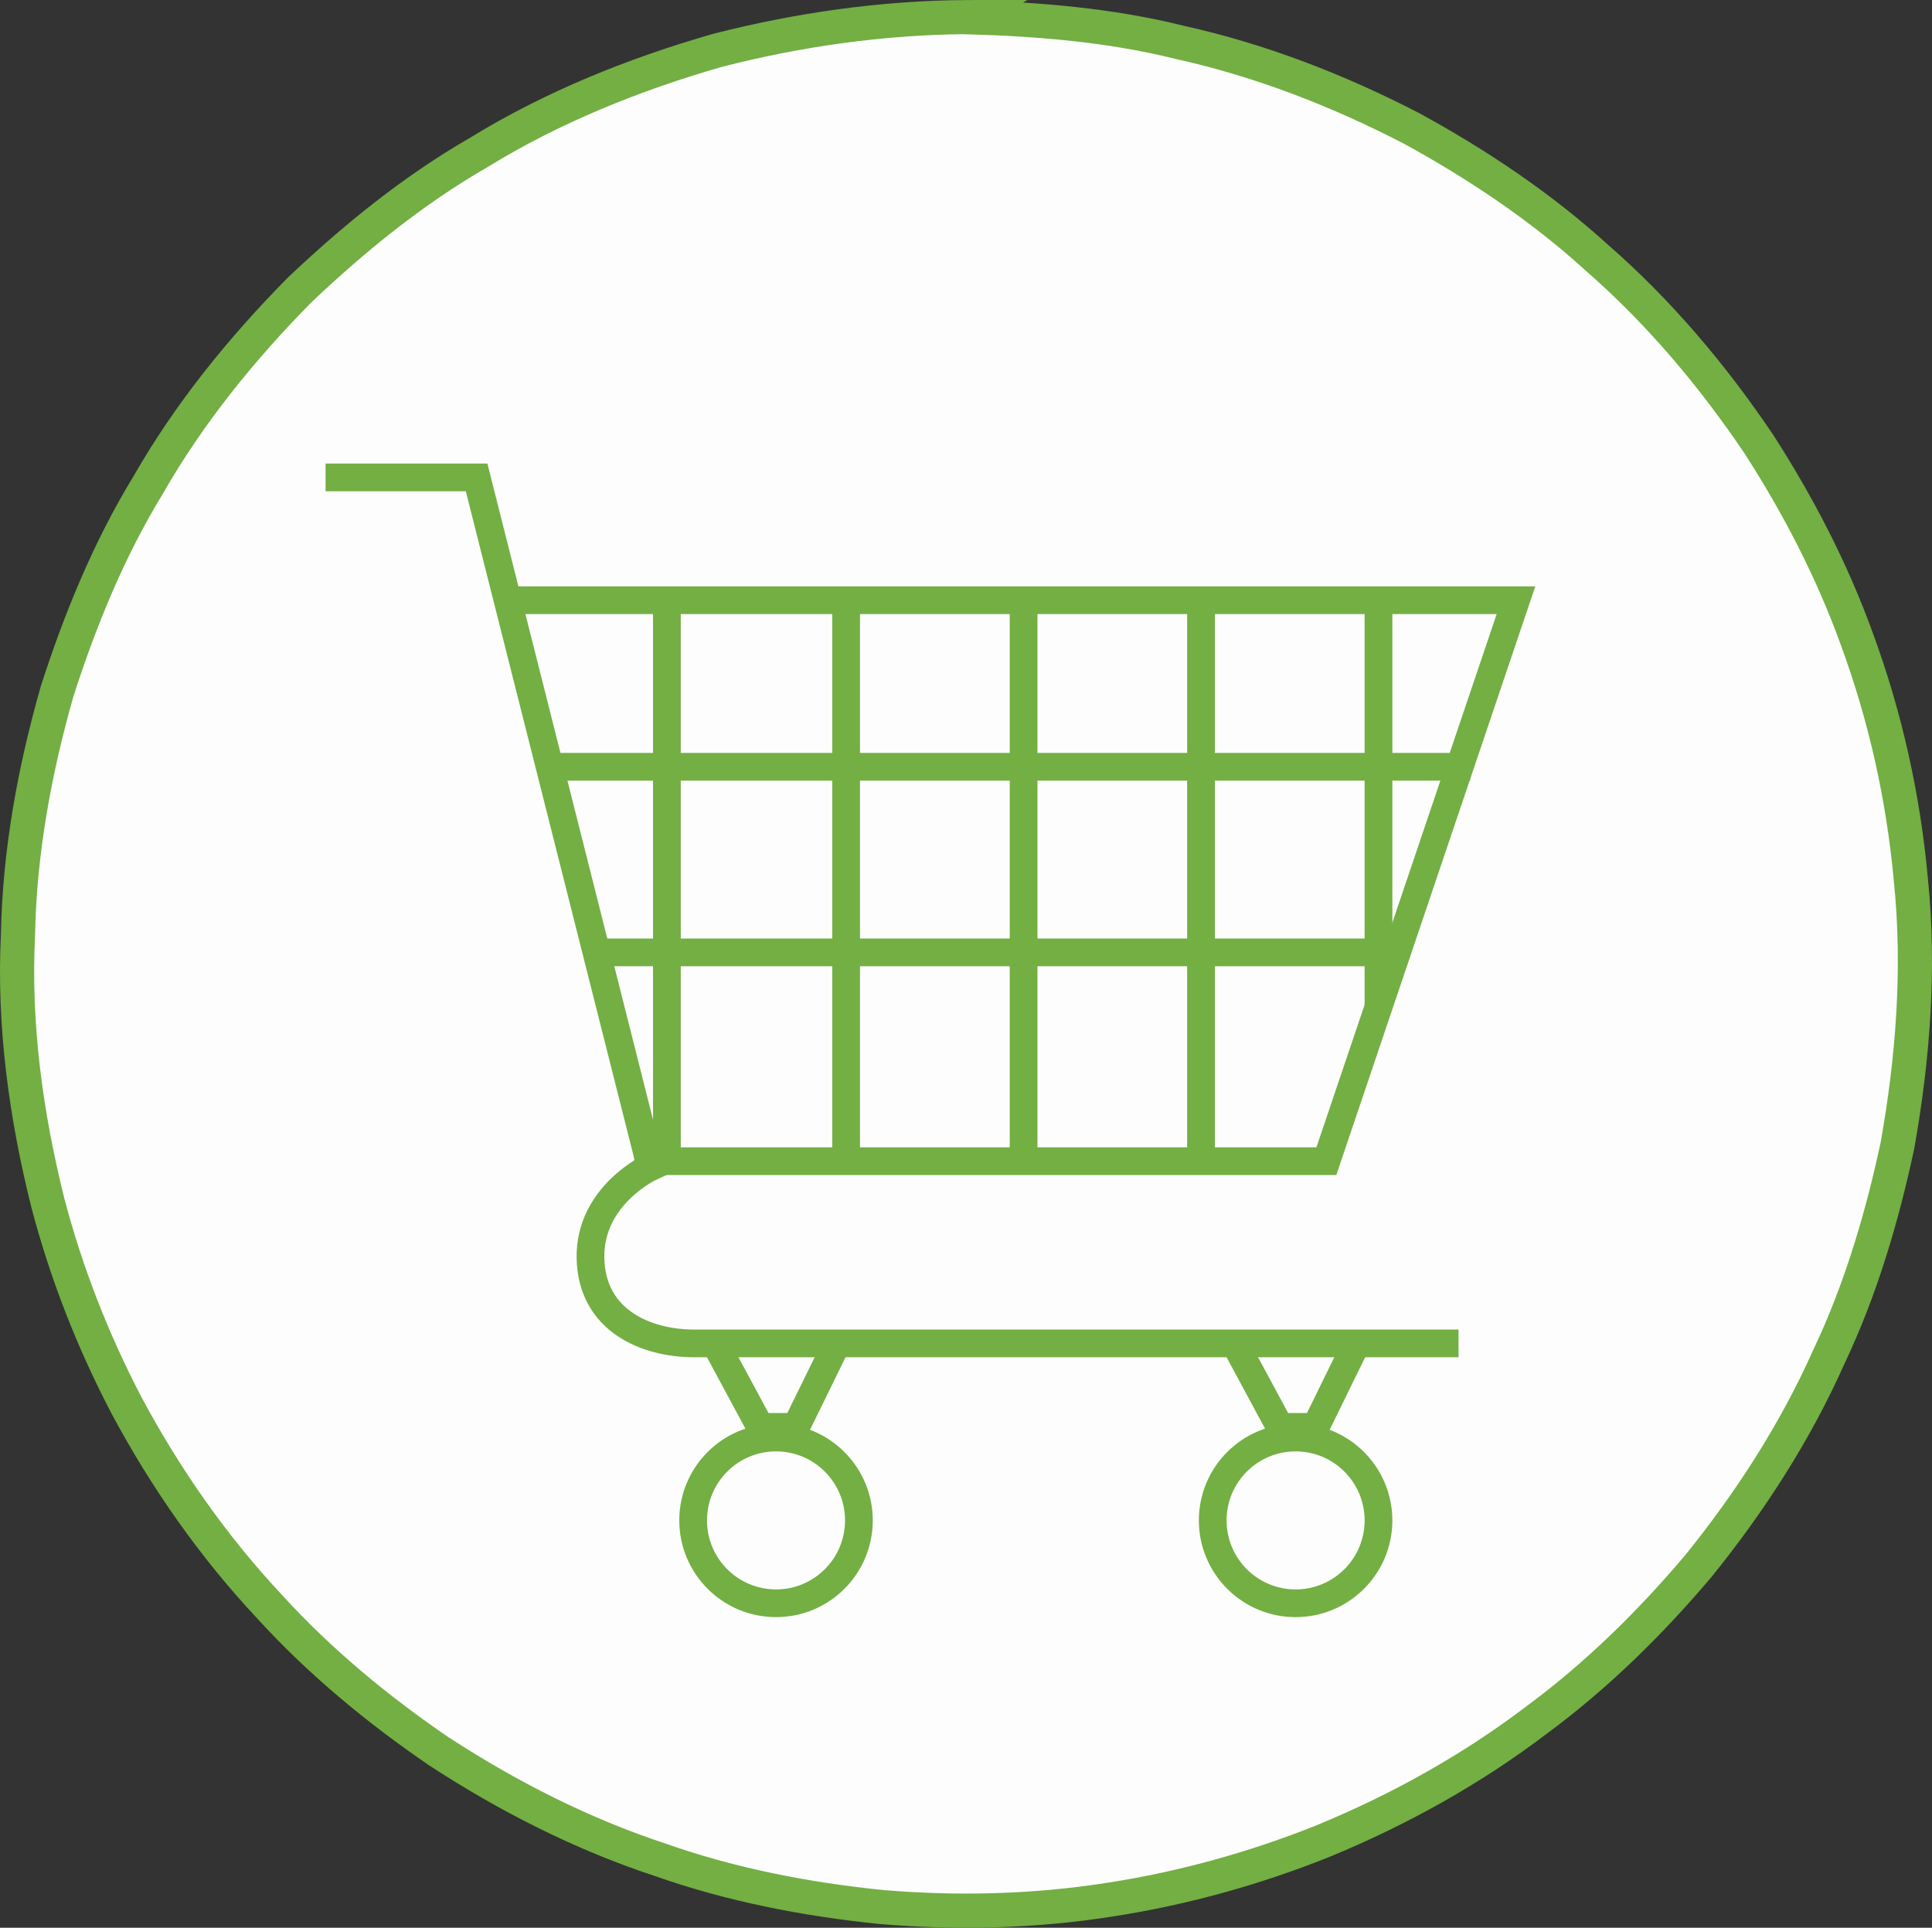
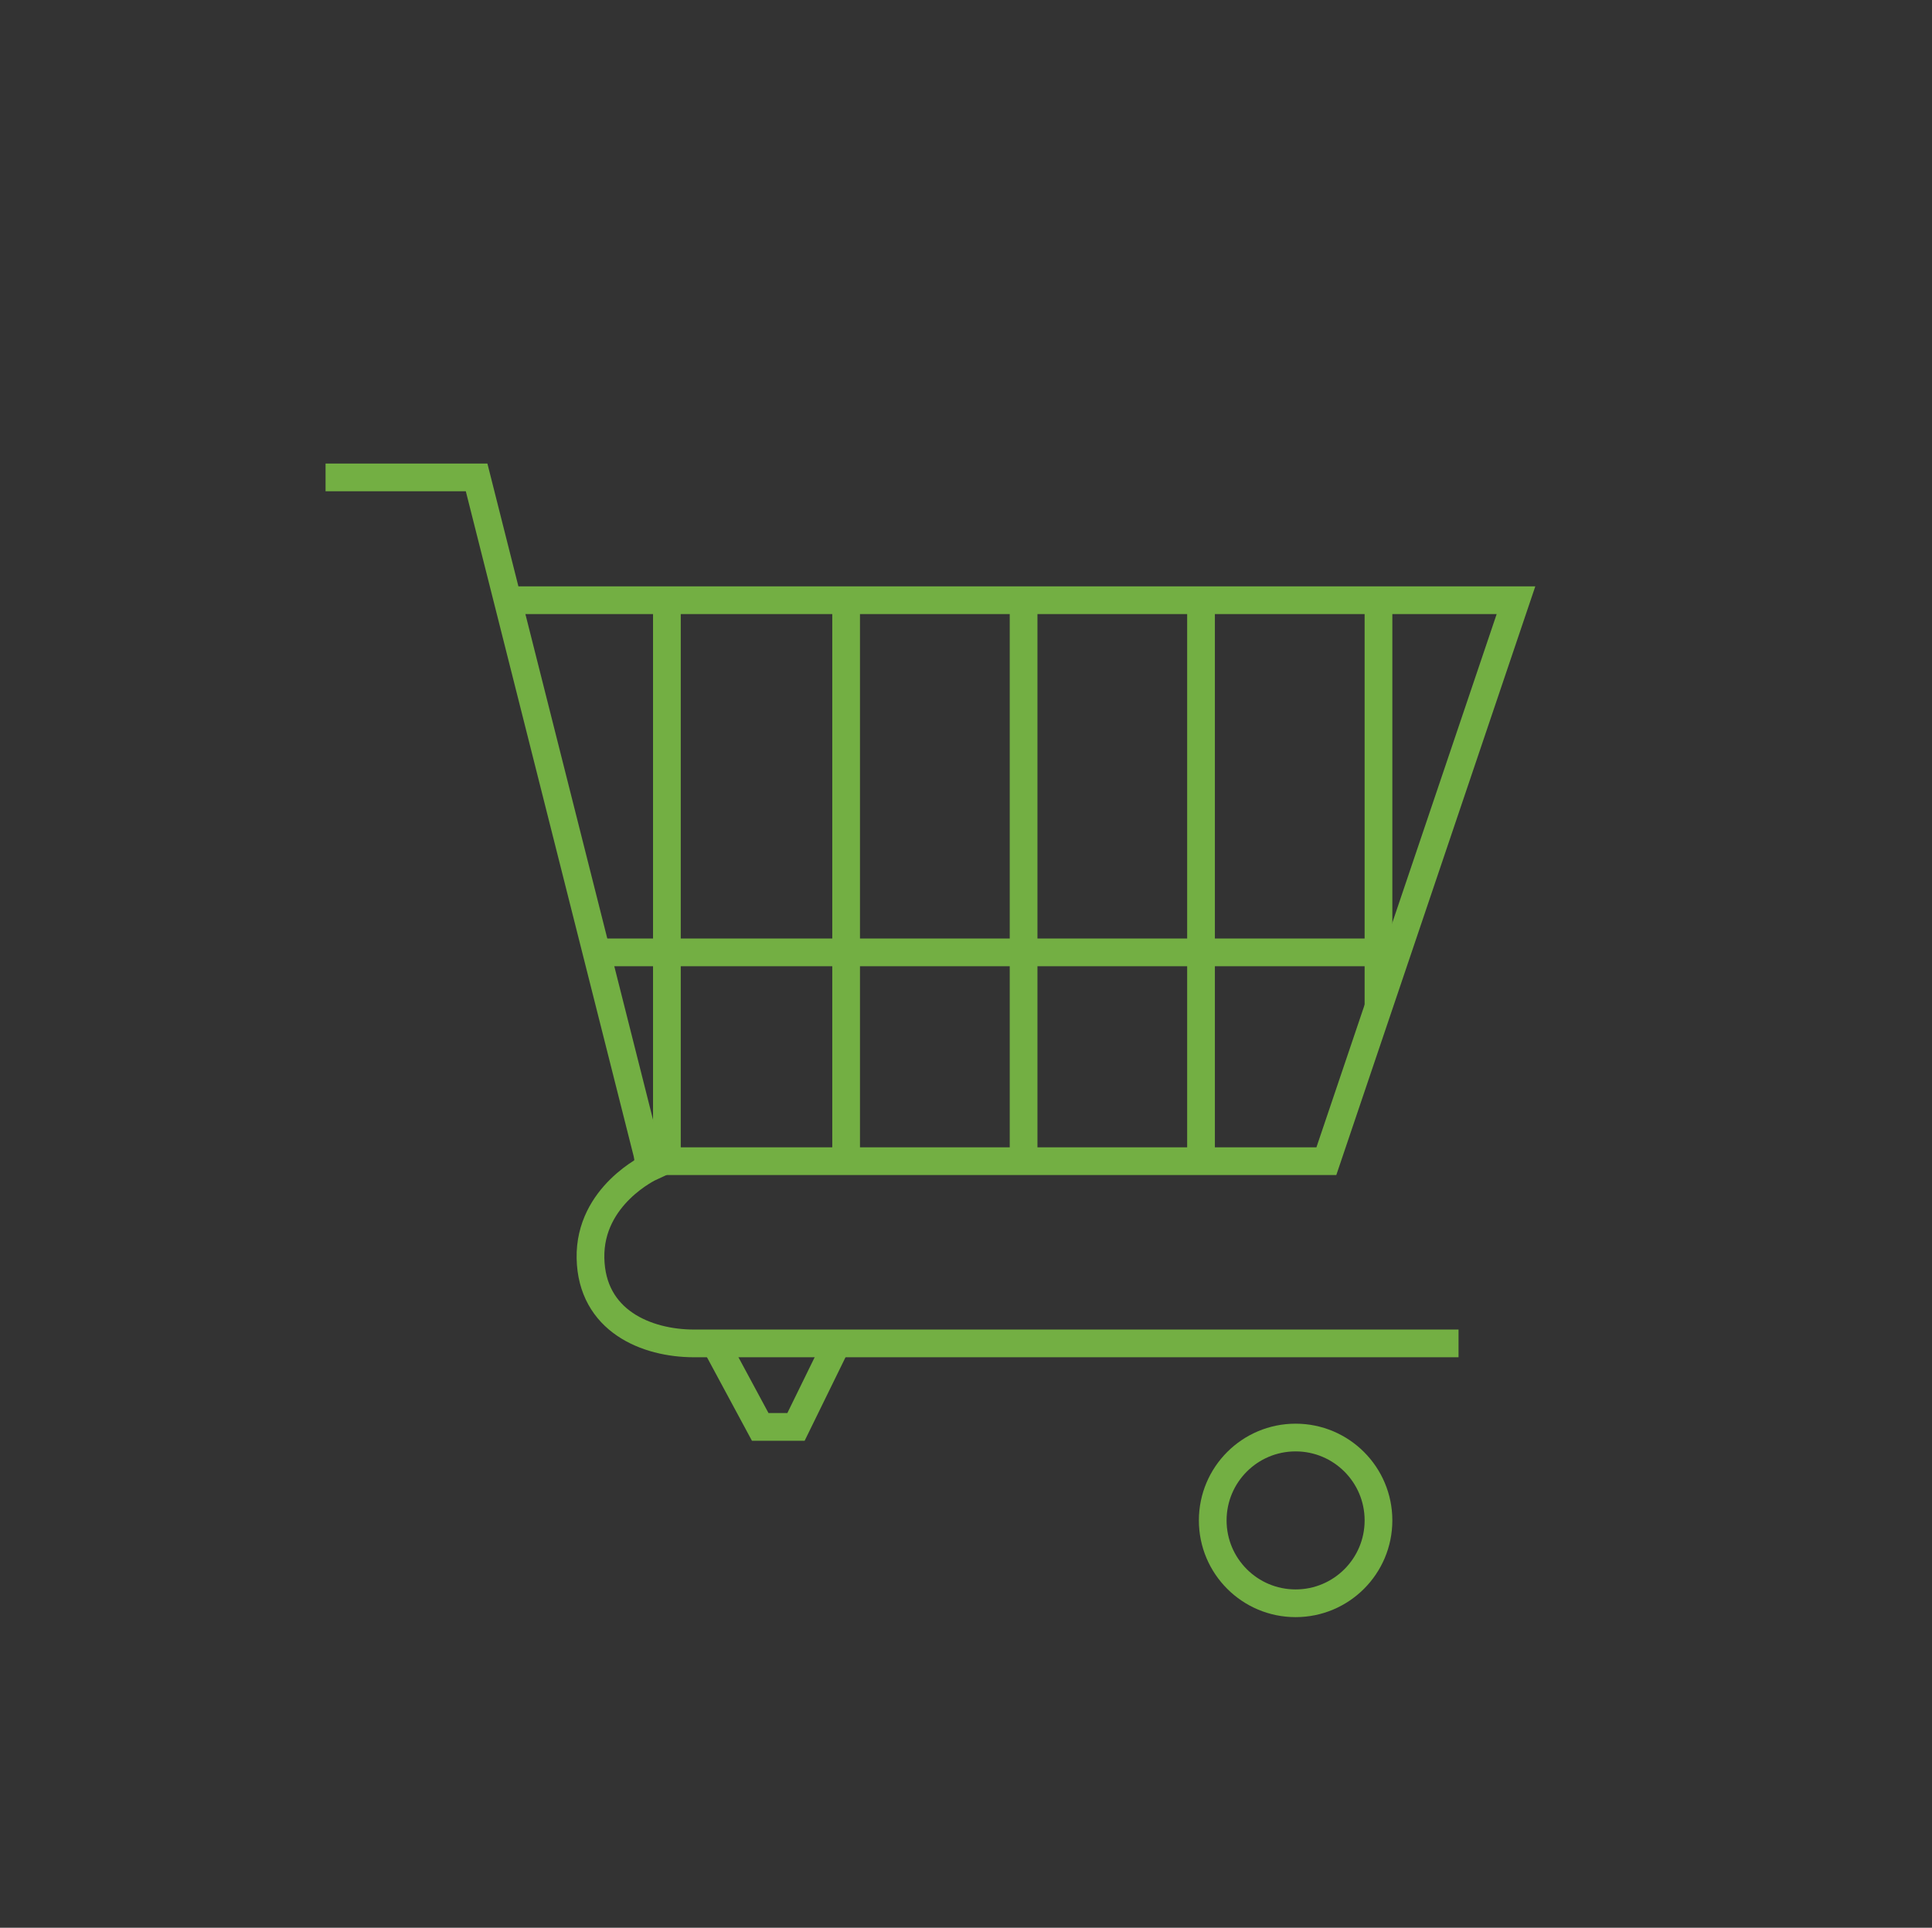
<svg xmlns="http://www.w3.org/2000/svg" xmlns:ns1="http://www.inkscape.org/namespaces/inkscape" xmlns:ns2="http://sodipodi.sourceforge.net/DTD/sodipodi-0.dtd" width="565.714mm" height="564.5mm" viewBox="0 0 565.714 564.5" version="1.1" id="svg5496" ns1:version="0.92.3 (2405546, 2018-03-11)" ns2:docname="cart.svg">
  <rect x="0" y="0" width="565.714" height="564.5" fill="#333333" stroke="none" />
  <defs id="defs5490" />
  <ns2:namedview id="base" pagecolor="#ffffff" bordercolor="#666666" borderopacity="1.0" ns1:pageopacity="0.0" ns1:pageshadow="2" ns1:zoom="0.25" ns1:cx="1366.0682" ns1:cy="1128.512" ns1:document-units="mm" ns1:current-layer="layer1" showgrid="false" fit-margin-top="0" fit-margin-left="0" fit-margin-right="0" fit-margin-bottom="0" ns1:window-width="1440" ns1:window-height="837" ns1:window-x="1432" ns1:window-y="-8" ns1:window-maximized="1" />
  <g ns1:label="Layer 1" ns1:groupmode="layer" id="layer1" transform="translate(179.704,138.383)">
-     <path style="fill:#fdfdfd;fill-opacity:1;stroke:#73af43;stroke-width:10;stroke-miterlimit:4;stroke-dasharray:none;stroke-opacity:1" d="m 103.065,-133.383 c -24.522,0.202 -48.908,3.659 -72.649,9.736 -24.434,7.025 -48.246,16.58 -69.957,29.918 -19.155,11.033 -36.433,25.086 -52.441,40.265 -16.962,17.202 -32.314,36.08 -44.327,57.092 -11.506,18.839 -19.912,39.431 -26.662,60.401 -6.62,23.217 -11.021,47.133 -11.466,71.316 -1.318,26.337 2.329,52.757 8.685,78.287 5.399,20.684 13.26,40.746 23.173,59.681 11.42,21.298 25.348,41.239 41.892,58.879 14.656,16.07 31.561,30.028 49.498,42.283 20.26,13.198 41.954,24.246 64.954,31.807 20.855,7.343 42.749,11.556 64.713,13.785 22.44,1.878 45,1.302 67.253,-2.241 21.177,-3.294 41.987,-9.089 61.882,-17.047 22.368,-9.205 43.65,-21.029 62.903,-35.701 17.485,-12.937 33.1,-28.326 47.124,-44.918 15.183,-18.793 28.377,-39.231 38.224,-61.329 9.299,-19.644 15.51,-40.636 20.046,-61.851 4.54,-25.591 6.567,-51.796 3.915,-77.706 -2.185,-24.063 -7.459,-47.796 -15.801,-70.476 -7.26,-20.121 -17.186,-39.249 -28.767,-57.212 -13.513,-20.032 -29.186,-38.639 -47.422,-54.54 -16.341,-14.863 -34.86,-27.244 -54.213,-37.826 -21.48,-11.111 -44.169,-19.946 -67.811,-25.18 -20.508,-5.13 -41.666,-6.796 -62.748,-7.421 z" id="path5498" ns1:connector-curvature="0" />
    <g id="Group_264" data-name="Group 264" transform="matrix(6.421,0,0,6.421,-19.371,49.29)" style="fill:#74af27;fill-opacity:1">
      <g id="Group_264-4" data-name="Group 264" transform="matrix(1.202,0,0,1.202,-9.571,-12.455)" />
    </g>
    <g transform="matrix(1.199,0,0,1.199,-84.377,-3.974)" id="g9132" style="fill:none;stroke:#73af43;stroke-width:6.769;stroke-miterlimit:4;stroke-dasharray:none;stroke-opacity:1">
      <path ns1:connector-curvature="0" style="fill:none;stroke:#73af43;stroke-width:6.769;stroke-miterlimit:4;stroke-dasharray:none;stroke-opacity:1" id="path8544" d="M 0,4.5 H 36.89 L 79.4,172.92 c 0,0 -15,6.92 -14.7,22.25 C 65,210.5 78.36,216 90,216 h 186.69" class="a" />
      <polyline style="fill:none;stroke:#73af43;stroke-width:6.769;stroke-miterlimit:4;stroke-dasharray:none;stroke-opacity:1" id="polyline8546" points="44.46 34.49 290.72 34.49 244.41 171.5 75.39 171.5" class="a" />
-       <circle style="fill:none;stroke:#73af43;stroke-width:6.769;stroke-miterlimit:4;stroke-dasharray:none;stroke-opacity:1" id="circle8548" r="20.24" cy="259.23" cx="110.01" class="a" />
      <circle style="fill:none;stroke:#73af43;stroke-width:6.769;stroke-miterlimit:4;stroke-dasharray:none;stroke-opacity:1" id="circle8550" r="20.24" cy="259.23" cx="236.9" class="a" />
      <polyline style="fill:none;stroke:#73af43;stroke-width:6.769;stroke-miterlimit:4;stroke-dasharray:none;stroke-opacity:1" id="polyline8552" points="94.84 215.39 106.15 236.39 114.89 236.39 125.17 215.39" class="a" />
-       <polyline style="fill:none;stroke:#73af43;stroke-width:6.769;stroke-miterlimit:4;stroke-dasharray:none;stroke-opacity:1" id="polyline8554" points="221.74 215.39 233.05 236.39 241.79 236.39 252.07 215.39" class="a" />
      <line style="fill:none;stroke:#73af43;stroke-width:6.769;stroke-miterlimit:4;stroke-dasharray:none;stroke-opacity:1" id="line8556" y2="133.83" x2="257.14" y1="34.49" x1="257.14" class="a" />
      <line style="fill:none;stroke:#73af43;stroke-width:6.769;stroke-miterlimit:4;stroke-dasharray:none;stroke-opacity:1" id="line8558" y2="171.5" x2="213.8" y1="34.49" x1="213.8" class="a" />
      <line style="fill:none;stroke:#73af43;stroke-width:6.769;stroke-miterlimit:4;stroke-dasharray:none;stroke-opacity:1" id="line8560" y2="171.5" x2="170.47" y1="34.49" x1="170.47" class="a" />
      <line style="fill:none;stroke:#73af43;stroke-width:6.769;stroke-miterlimit:4;stroke-dasharray:none;stroke-opacity:1" id="line8562" y2="171.5" x2="127.13" y1="34.49" x1="127.13" class="a" />
      <line style="fill:none;stroke:#73af43;stroke-width:6.769;stroke-miterlimit:4;stroke-dasharray:none;stroke-opacity:1" id="line8564" y2="171.5" x2="83.36" y1="34.49" x1="83.36" class="a" />
-       <line style="fill:none;stroke:#73af43;stroke-width:6.769;stroke-miterlimit:4;stroke-dasharray:none;stroke-opacity:1" id="line8566" y2="75.17" x2="279.52" y1="75.17" x1="52.82" class="a" />
      <line style="fill:none;stroke:#73af43;stroke-width:6.769;stroke-miterlimit:4;stroke-dasharray:none;stroke-opacity:1" id="line8568" y2="120.5" x2="261.65" y1="120.5" x1="66.17" class="a" />
    </g>
  </g>
</svg>